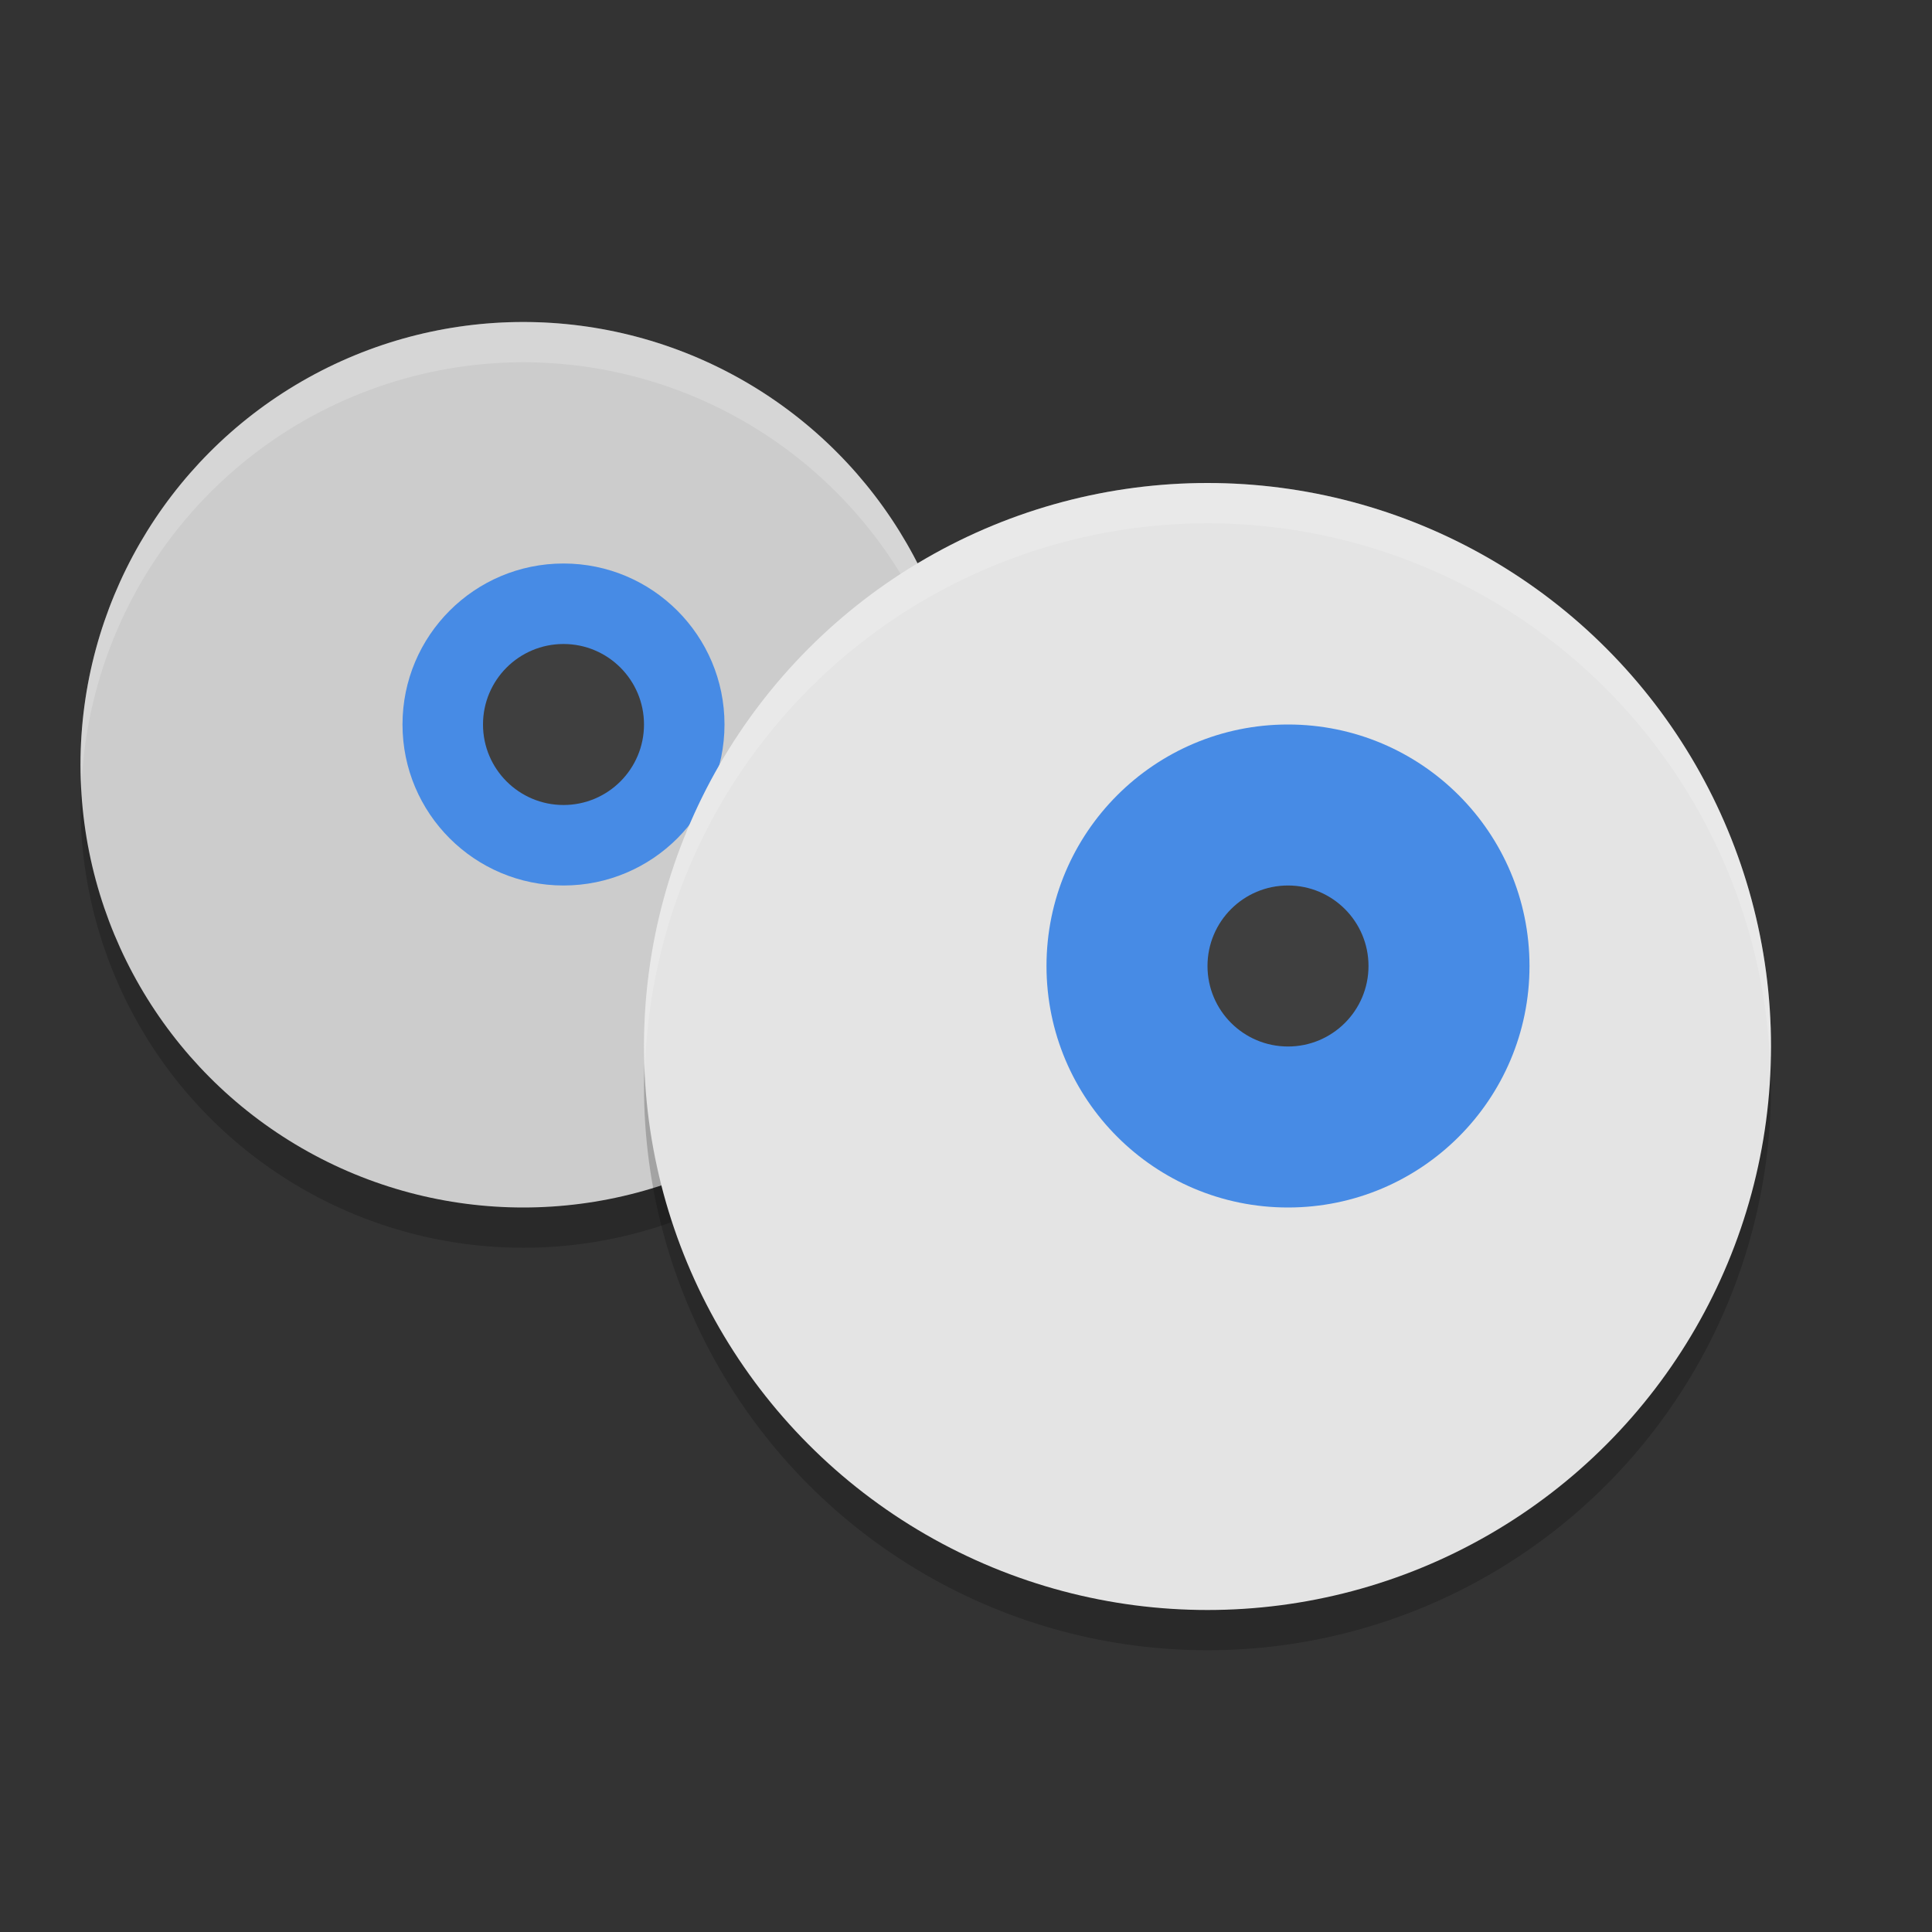
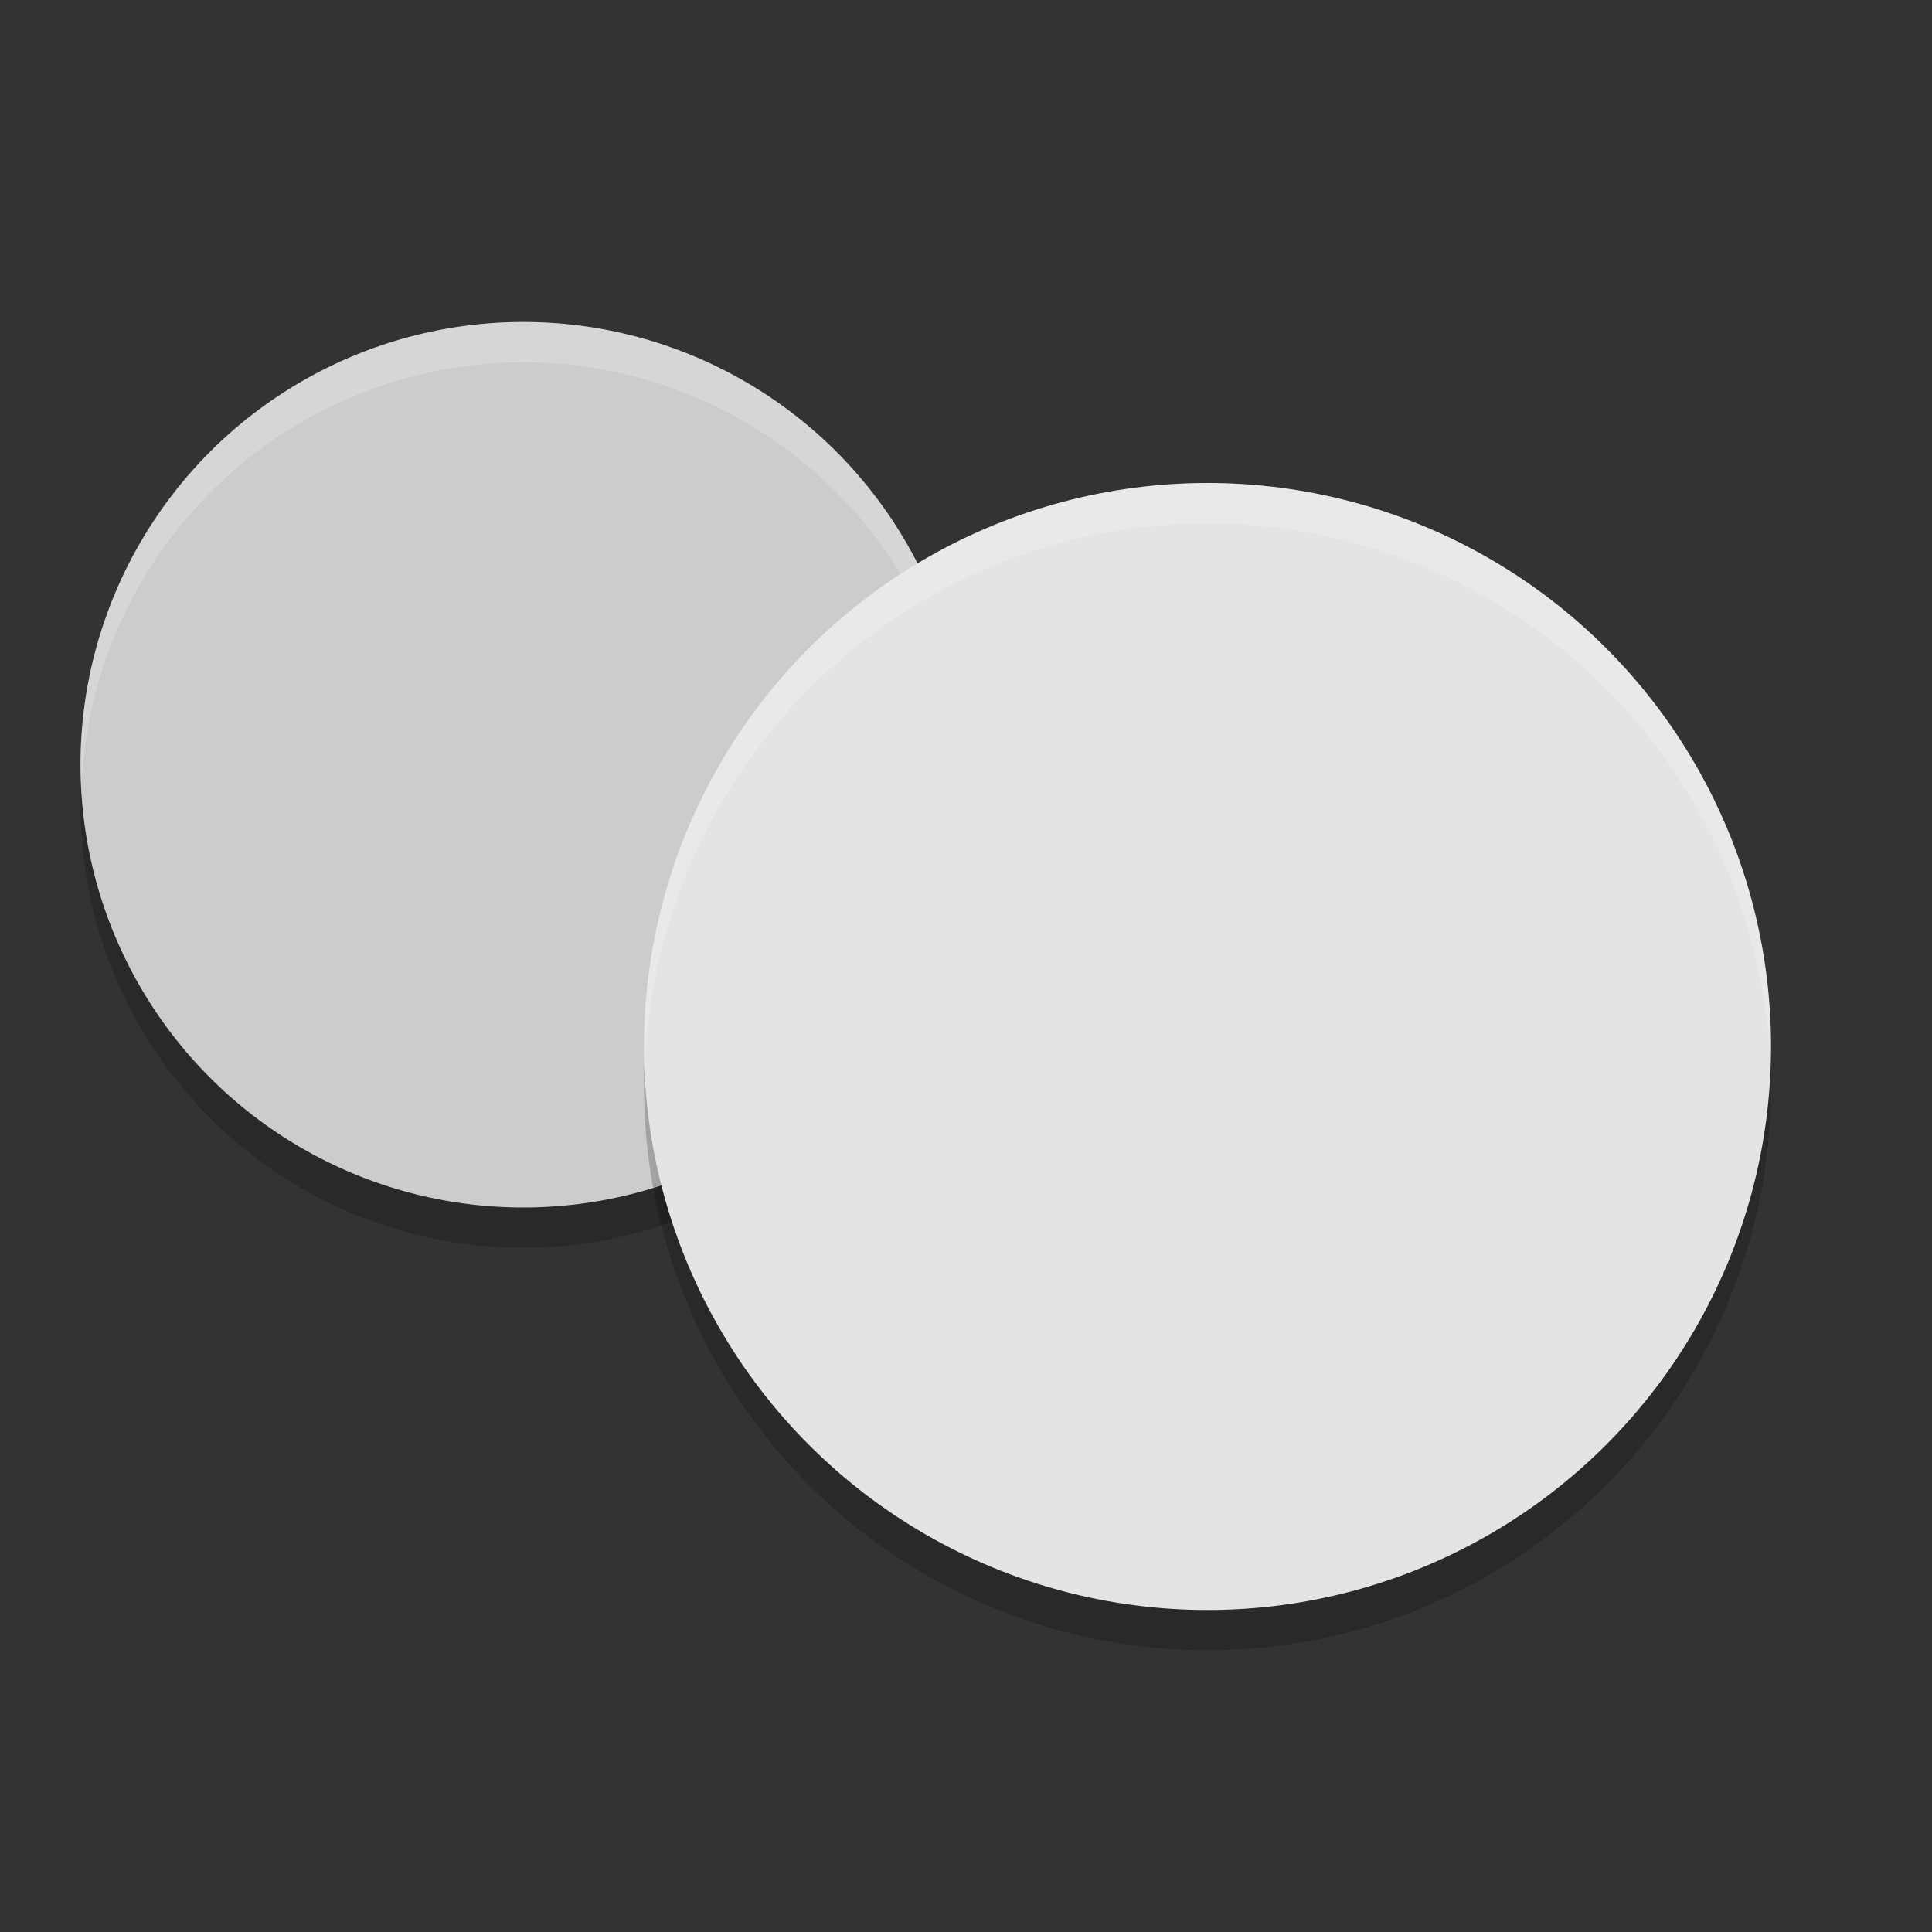
<svg xmlns="http://www.w3.org/2000/svg" width="24" height="24" version="1">
  <rect width="100%" height="100%" fill="#333333" stroke="none" />
  <circle style="opacity:0.2" cx="6.5" cy="10" r="5.5" />
  <circle style="fill:#cccccc" cx="6.5" cy="9.5" r="5.5" />
  <path style="opacity:0.2;fill:#ffffff" d="M 6.5,4 A 5.5,5.5 0 0 0 1,9.5 5.5,5.5 0 0 0 1.011,9.793 5.5,5.5 0 0 1 6.5,4.5 5.5,5.5 0 0 1 11.989,9.707 5.5,5.5 0 0 0 12,9.5 5.5,5.5 0 0 0 6.5,4 Z" />
-   <circle style="fill:#478be5" cx="7" cy="9" r="2" />
-   <circle style="fill:#3f3f3f" cx="7" cy="9" r="1" />
  <circle style="opacity:0.2" cx="15" cy="13.5" r="7" />
  <circle style="fill:#e4e4e4" cx="15" cy="13" r="7" />
-   <circle style="fill:#478be5" cx="16" cy="12" r="3" />
-   <circle style="fill:#3f3f3f" cx="16" cy="12" r="1" />
  <path style="opacity:0.2;fill:#ffffff" d="M 15,6 A 7,7 0 0 0 8,13 7,7 0 0 0 8.011,13.293 7,7 0 0 1 15,6.5 7,7 0 0 1 21.989,13.207 7,7 0 0 0 22,13 7,7 0 0 0 15,6 Z" />
</svg>